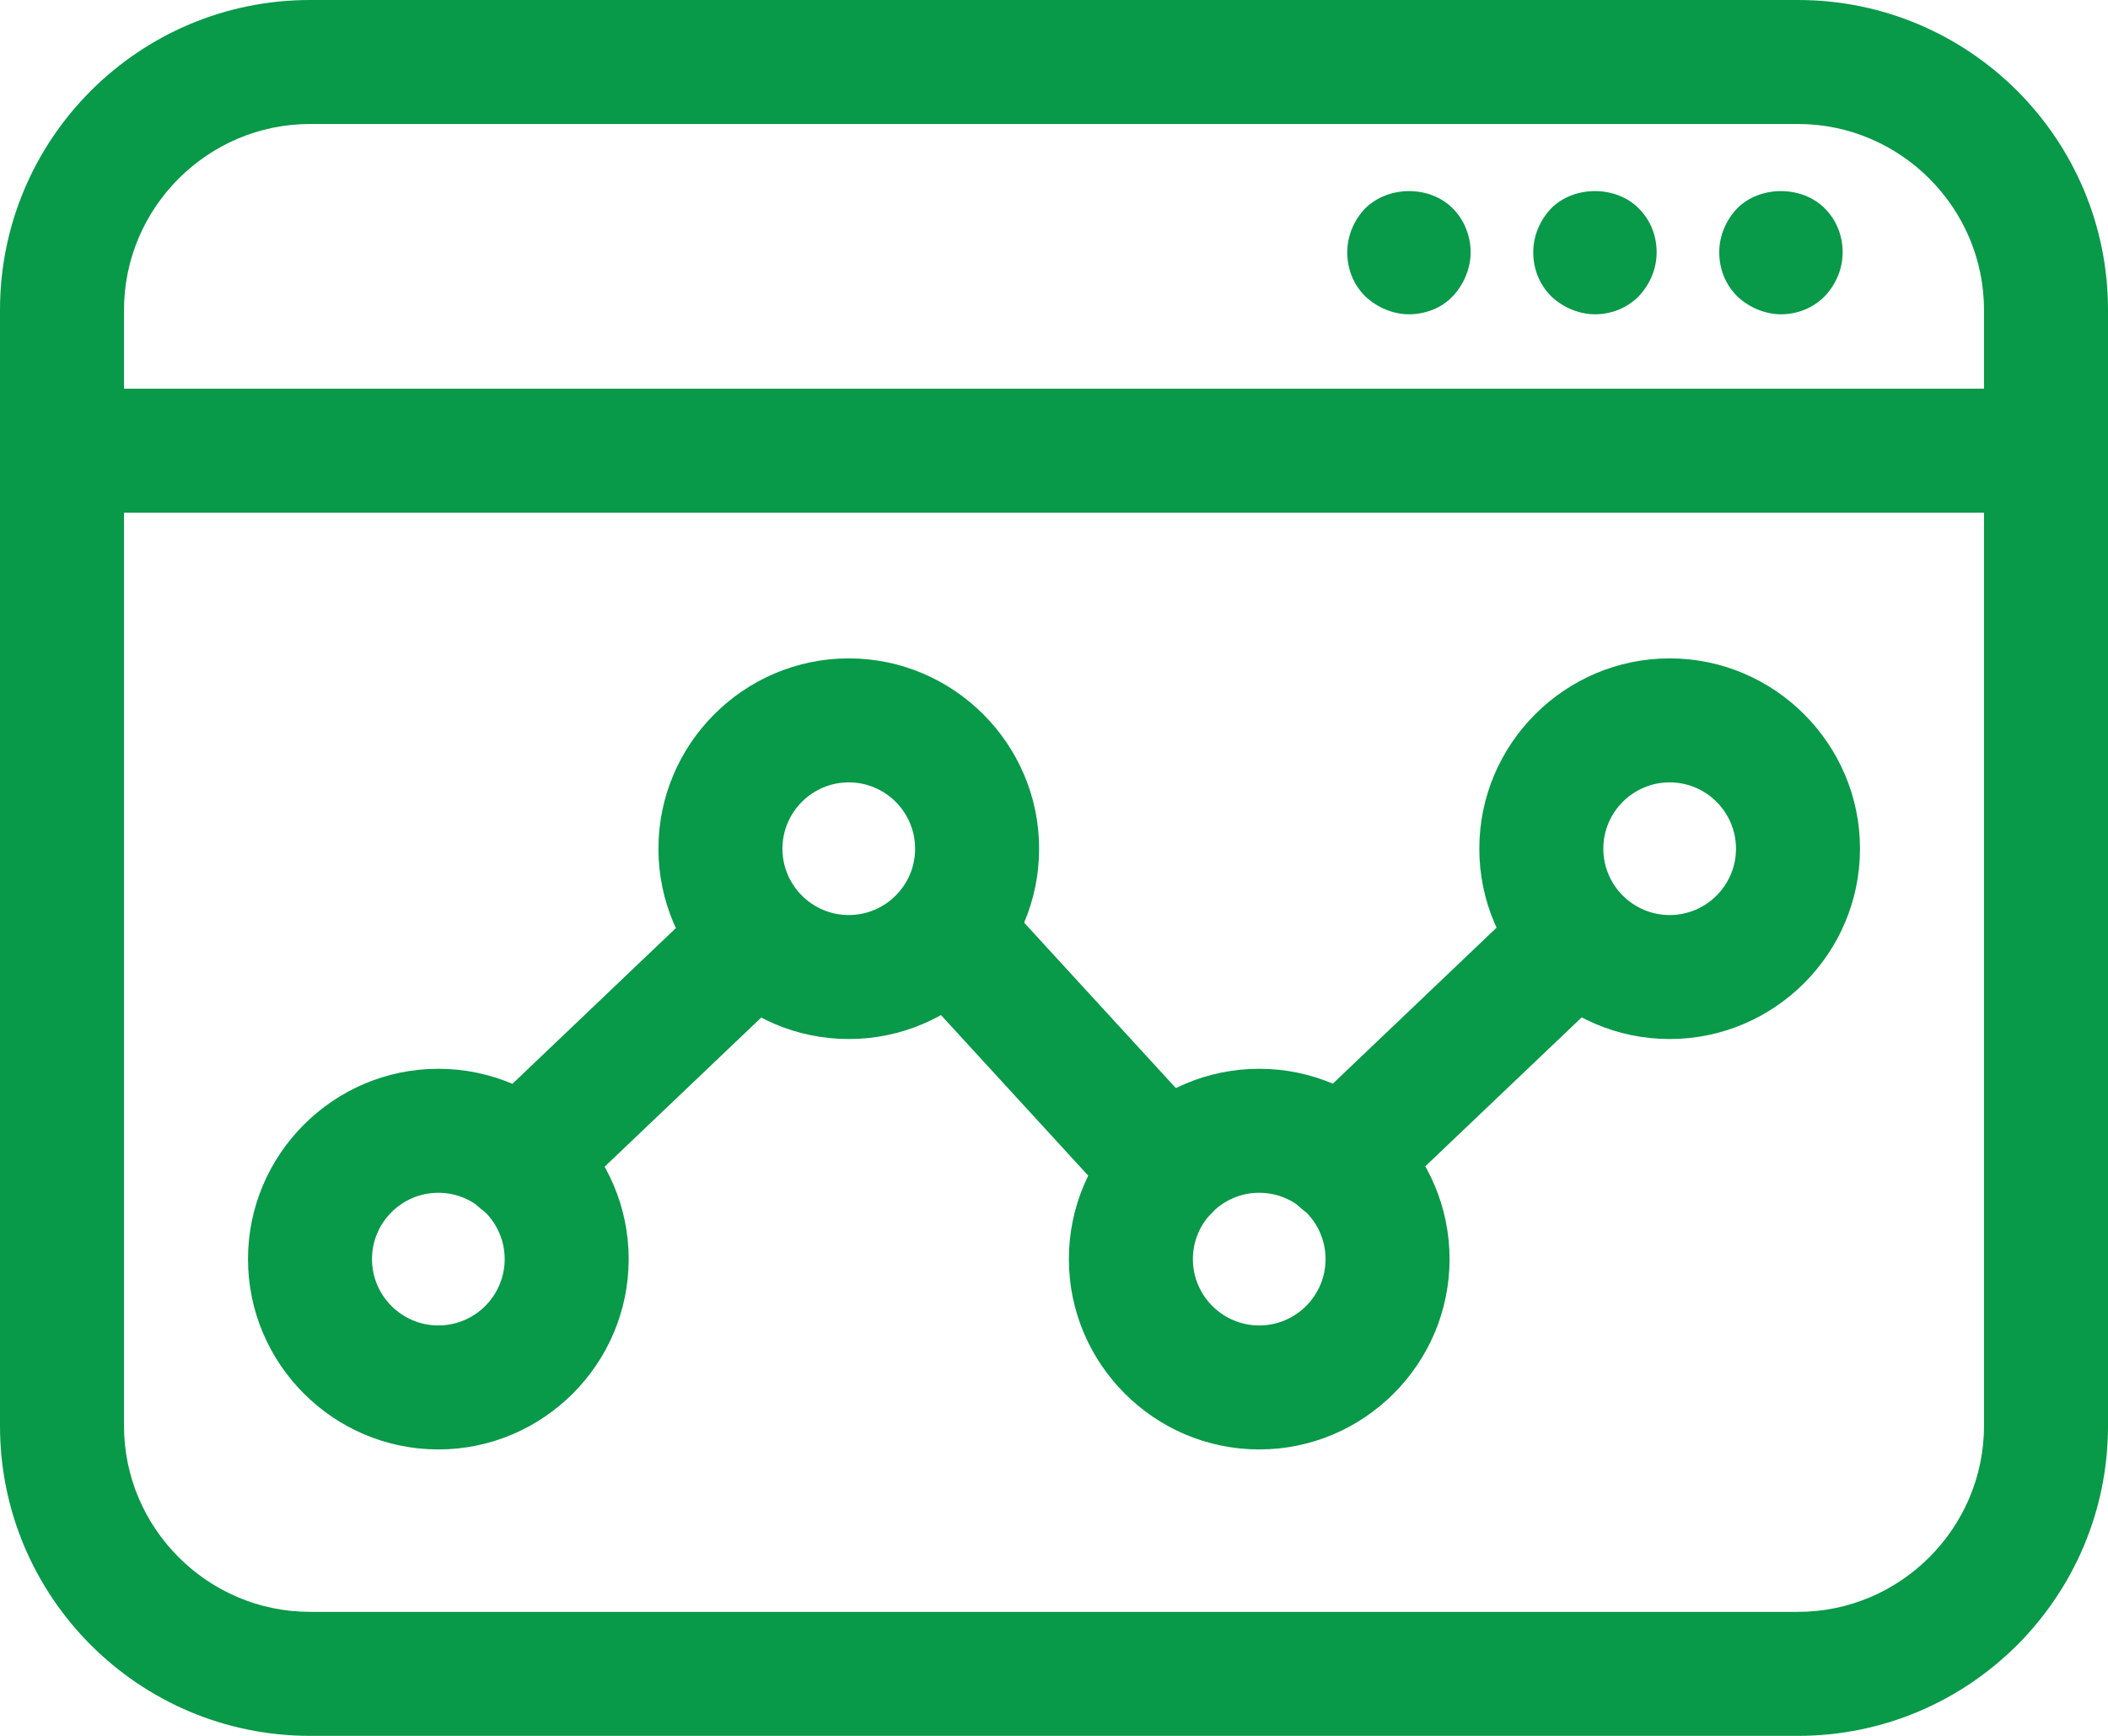
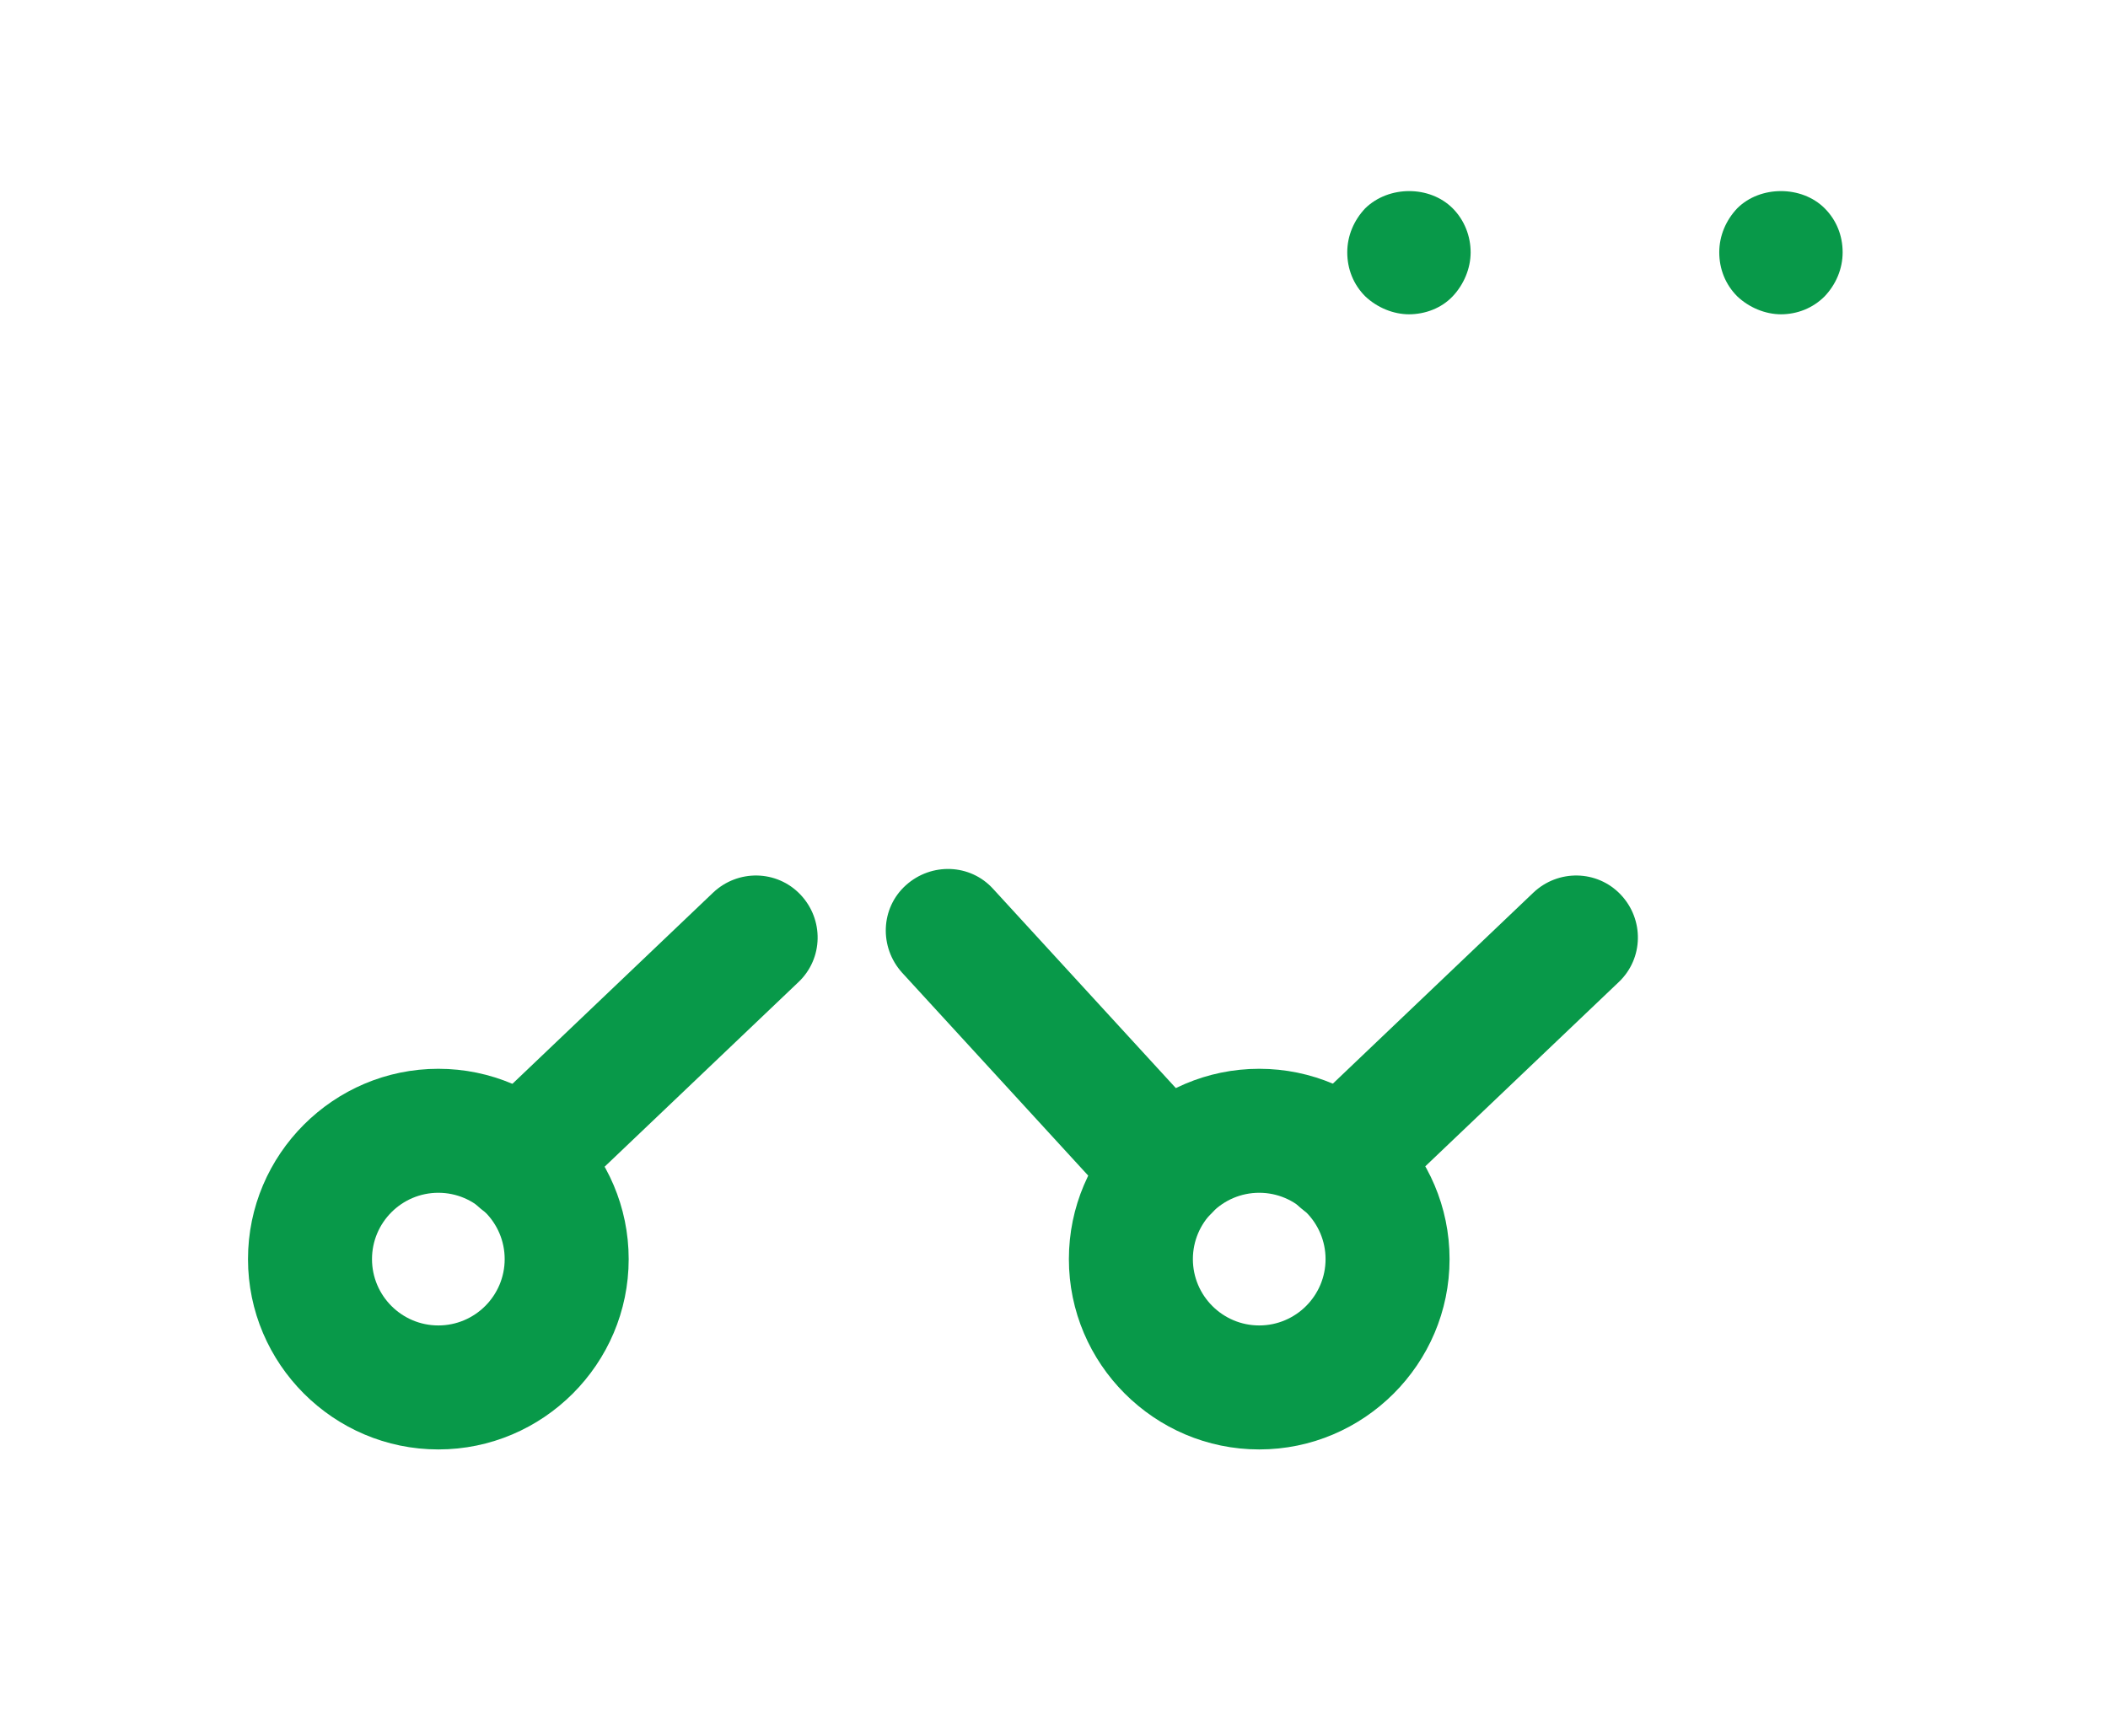
<svg xmlns="http://www.w3.org/2000/svg" id="Layer_2" data-name="Layer 2" viewBox="0 0 34 28">
  <defs>
    <style>
      .cls-1 {
        fill: #089949;
      }
    </style>
  </defs>
  <g id="Layer_1-2" data-name="Layer 1">
    <g>
      <g>
        <g>
-           <path class="cls-1" d="M29,28H5c-2.76,0-5-2.24-5-5V5C0,2.24,2.24,0,5,0h24c2.76,0,5,2.24,5,5v18c0,2.76-2.24,5-5,5ZM5,2c-1.65,0-3,1.35-3,3v18c0,1.65,1.35,3,3,3h24c1.65,0,3-1.35,3-3V5c0-1.65-1.35-3-3-3H5Z" />
-           <path class="cls-1" d="M33,8.27H1c-.55,0-1-.45-1-1s.45-1,1-1h32c.55,0,1,.45,1,1s-.45,1-1,1Z" />
-         </g>
+           </g>
        <g>
          <path class="cls-1" d="M22.73,5.07c-.26,0-.52-.11-.71-.29-.19-.19-.29-.44-.29-.71s.11-.52.29-.71c.38-.37,1.04-.37,1.41,0,.19.19.29.45.29.71s-.11.52-.29.71c-.18.19-.44.29-.71.29Z" />
-           <path class="cls-1" d="M25.73,5.07c-.26,0-.52-.11-.71-.29-.19-.19-.29-.44-.29-.71s.11-.52.29-.71c.37-.37,1.04-.37,1.41,0,.19.19.29.44.29.71s-.11.52-.29.71c-.19.19-.44.29-.71.29Z" />
          <path class="cls-1" d="M28.73,5.07c-.26,0-.52-.11-.71-.29-.19-.19-.29-.44-.29-.71s.11-.52.29-.71c.37-.37,1.04-.37,1.41,0,.19.19.29.44.29.71s-.11.52-.29.71c-.19.19-.44.29-.71.29Z" />
        </g>
      </g>
      <g>
        <path class="cls-1" d="M7.07,23.38c-1.69,0-3.07-1.38-3.07-3.07s1.38-3.07,3.07-3.07,3.07,1.38,3.07,3.07-1.38,3.07-3.07,3.07ZM7.07,19.24c-.59,0-1.07.48-1.07,1.07s.48,1.07,1.07,1.07,1.07-.48,1.07-1.07-.48-1.07-1.07-1.07Z" />
-         <path class="cls-1" d="M13.69,16.76c-1.69,0-3.07-1.38-3.07-3.07s1.38-3.07,3.07-3.07,3.07,1.38,3.07,3.07-1.38,3.07-3.07,3.07ZM13.69,12.62c-.59,0-1.07.48-1.07,1.07s.48,1.07,1.07,1.07,1.07-.48,1.07-1.07-.48-1.07-1.07-1.07Z" />
-         <path class="cls-1" d="M26.93,16.76c-1.69,0-3.07-1.38-3.07-3.07s1.38-3.07,3.07-3.07,3.07,1.38,3.07,3.07-1.38,3.07-3.07,3.07ZM26.93,12.62c-.59,0-1.07.48-1.07,1.07s.48,1.07,1.07,1.07,1.07-.48,1.07-1.07-.48-1.07-1.07-1.07Z" />
        <path class="cls-1" d="M20.31,23.38c-1.69,0-3.07-1.38-3.07-3.07s1.38-3.07,3.07-3.07,3.07,1.38,3.07,3.07-1.38,3.07-3.07,3.07ZM20.31,19.24c-.59,0-1.07.48-1.07,1.07s.48,1.07,1.07,1.07,1.07-.48,1.07-1.07-.48-1.07-1.07-1.07Z" />
        <path class="cls-1" d="M8.4,19.73c-.26,0-.52-.1-.72-.3-.38-.39-.38-1.02.01-1.4l3.81-3.63c.4-.38,1.03-.37,1.41.03.38.4.37,1.03-.03,1.41l-3.79,3.61c-.19.19-.45.28-.7.28Z" />
        <path class="cls-1" d="M21.64,19.73c-.26,0-.52-.1-.72-.3-.38-.39-.38-1.02,0-1.4l3.81-3.63c.4-.38,1.03-.37,1.41.03.38.4.37,1.03-.03,1.41l-3.79,3.61c-.19.19-.45.28-.7.28Z" />
        <path class="cls-1" d="M18.83,19.87c-.27,0-.54-.11-.74-.32l-3.54-3.86c-.37-.41-.35-1.04.06-1.41.41-.37,1.04-.35,1.41.06l3.54,3.86c.37.41.35,1.04-.06,1.41-.19.18-.43.26-.68.26Z" />
      </g>
    </g>
  </g>
</svg>